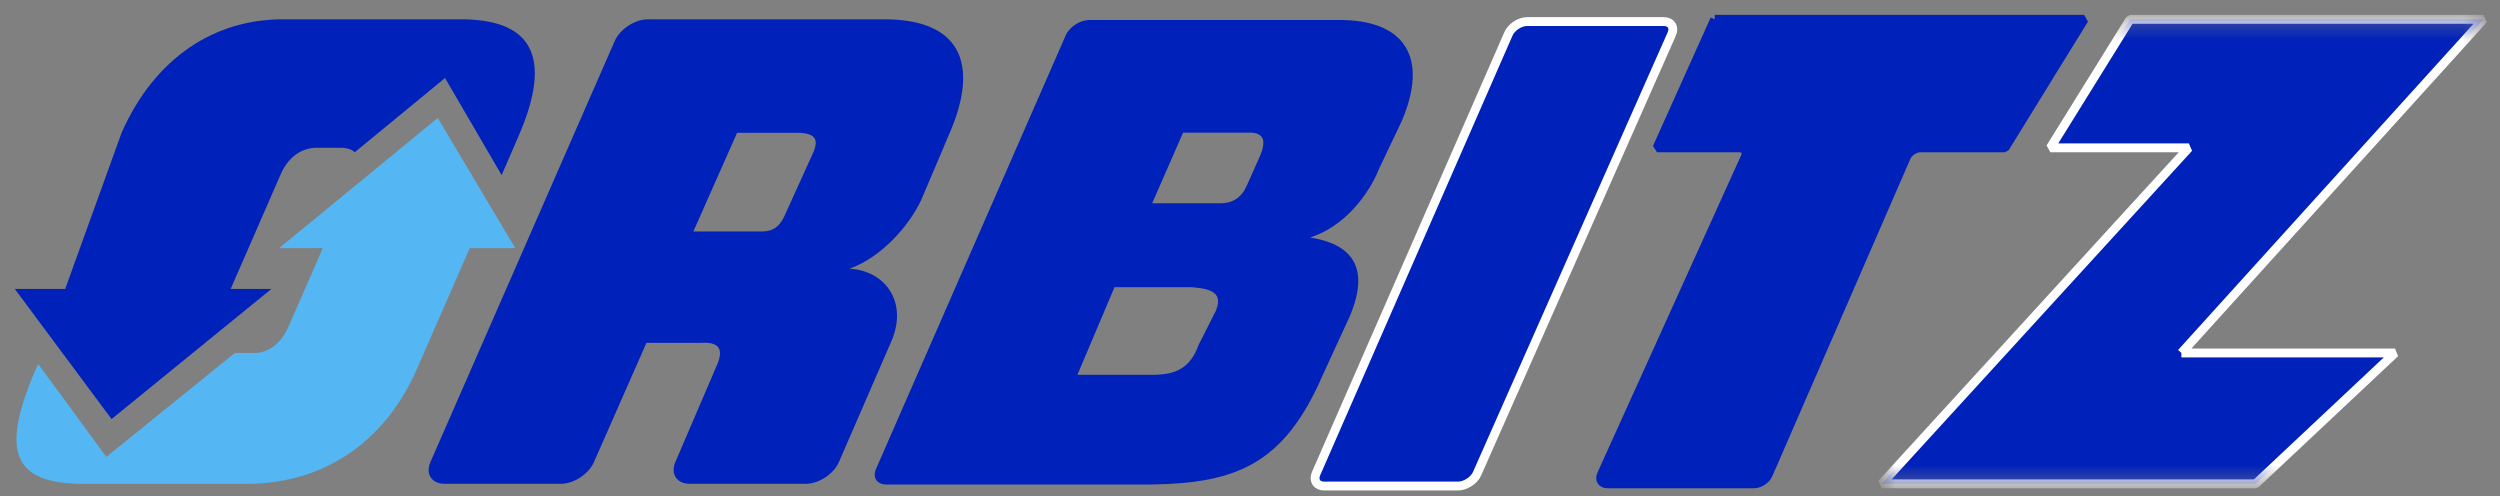
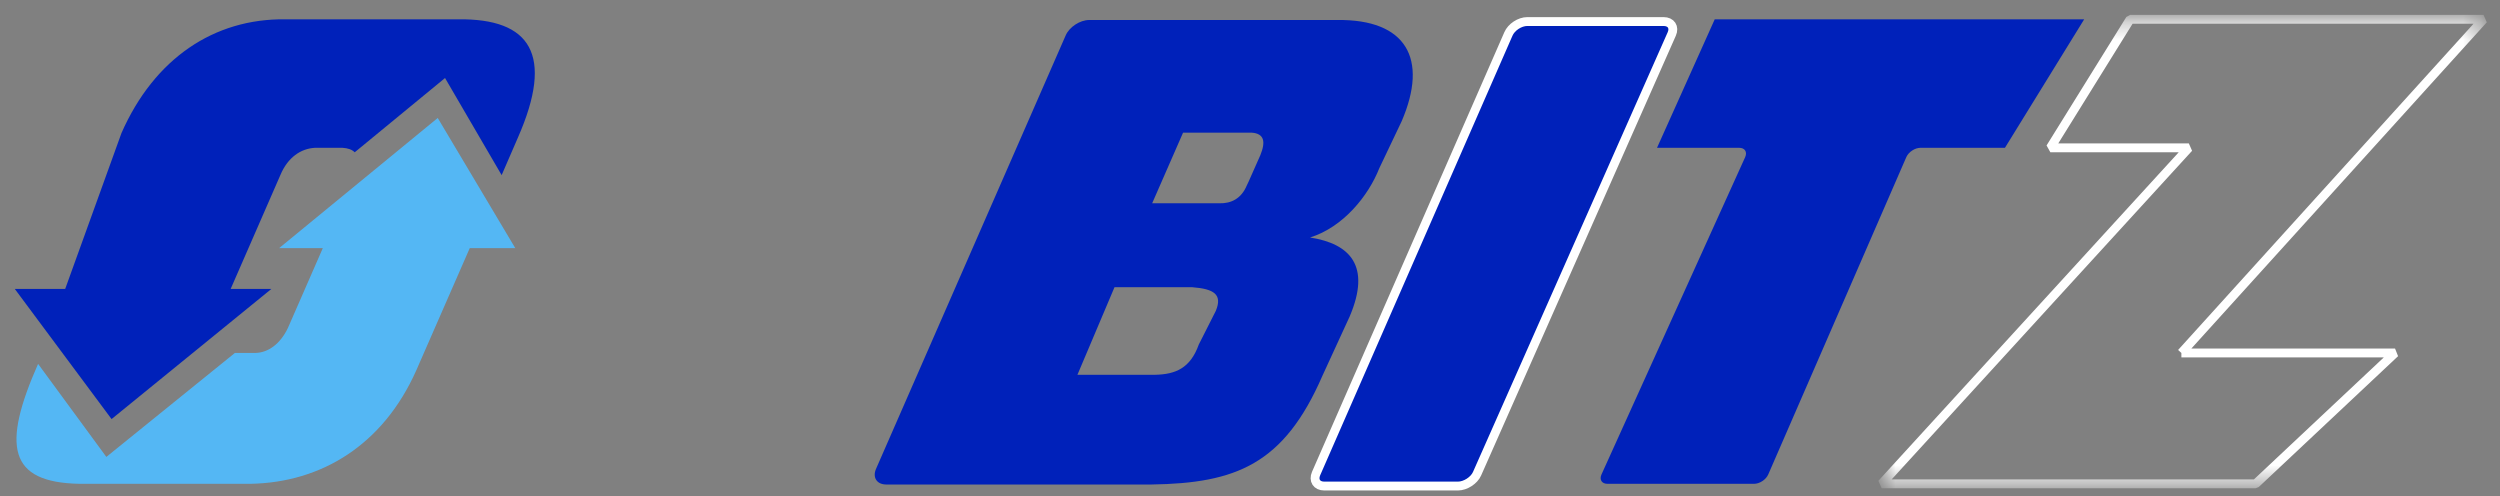
<svg xmlns="http://www.w3.org/2000/svg" xmlns:xlink="http://www.w3.org/1999/xlink" width="141px" height="28px" viewBox="0 0 141 28" version="1.1">
  <rect x="0" y="0" width="141" height="28" fill="#808080" stroke="none" />
  <title>Orbitz_Logo</title>
  <desc>Created with Sketch.</desc>
  <defs>
    <polygon id="path-1" points="34.661 26.546 34.661 0.348 0.713 0.348 0.713 26.546 34.661 26.546" />
    <polygon id="path-3" points="34.661 0.348 34.661 26.546 0.713 26.546 0.713 0.348 34.661 0.348" />
  </defs>
  <g id="Version-4" stroke="none" stroke-width="1" fill="none" fill-rule="evenodd">
    <g id="Homepage---Mobile-App-(Minor-Revisions)" transform="translate(-1119, -3688)">
      <g id="MOD---CUSTOMERS-(LOGOS)" transform="translate(0, 3116)">
        <g id="US---Customer-Logos" transform="translate(159, 320)">
          <g id="Row-2" transform="translate(28, 234)">
            <g id="Orbitz_Logo" transform="translate(932.833, 18.101)">
              <g id="Group-4" transform="translate(72.887, 0.64)">
                <path d="M9.586,25.977 L20.567,1.177 C20.741,0.79 20.528,0.474 20.107,0.474 L12.422,0.474 C11.994,0.474 11.519,0.79 11.353,1.177 L0.507,25.969 C0.34,26.356 0.546,26.672 0.966,26.672 L8.509,26.672 C8.928,26.672 9.42,26.356 9.586,25.977" id="Fill-1" fill="#0021BA" />
                <path d="M9.586,25.977 L20.567,1.177 C20.741,0.79 20.528,0.474 20.107,0.474 L12.422,0.474 C11.994,0.474 11.519,0.79 11.353,1.177 L0.507,25.969 C0.34,26.356 0.546,26.672 0.966,26.672 L8.509,26.672 C8.928,26.672 9.42,26.356 9.586,25.977" id="Stroke-3" stroke="#FFFFFF" stroke-width="0.5" stroke-linejoin="bevel" />
              </g>
              <g id="Group-7" transform="translate(104.577, 0.64)">
                <mask id="mask-2" fill="white">
                  <use xlink:href="#path-1" />
                </mask>
                <g id="Clip-6" />
-                 <polygon id="Fill-5" fill="#0021BA" mask="url(#mask-2)" points="17.62 19.165 34.661 0.348 14.728 0.348 10.228 7.595 18.039 7.595 0.713 26.546 21.811 26.546 29.67 19.165" />
              </g>
              <g id="Group-10" transform="translate(104.577, 0.64)">
                <mask id="mask-4" fill="white">
                  <use xlink:href="#path-3" />
                </mask>
                <g id="Clip-9" />
                <polyline id="Stroke-8" stroke="#FFFFFF" stroke-width="0.5" stroke-linejoin="bevel" mask="url(#mask-4)" points="17.62 19.165 34.661 0.348 14.728 0.348 10.228 7.595 18.039 7.595 0.713 26.546 21.811 26.546 29.67 19.165 17.62 19.165" />
              </g>
-               <path d="M45.047,8.472 L43.423,12.052 C43.043,12.913 42.496,12.969 41.958,12.953 L38.274,12.953 L40.738,7.389 L44.271,7.389 C45.127,7.436 45.348,7.753 45.047,8.472 M48.898,0.988 L35.707,0.988 C34.97,0.988 34.13,1.541 33.837,2.213 L23.443,25.961 C23.15,26.633 23.514,27.186 24.251,27.186 L30.795,27.186 C31.532,27.186 32.371,26.633 32.665,25.961 L35.628,19.236 L38.702,19.236 C39.66,19.18 40.072,19.52 39.541,20.634 L37.26,25.953 C36.966,26.633 37.339,27.186 38.076,27.186 L44.612,27.186 C45.348,27.186 46.188,26.633 46.481,25.961 L49.46,19.101 C50.387,16.88 49.04,15.15 47.076,15.055 C48.819,14.438 50.411,12.708 51.132,11.159 L52.669,7.539 C54.531,3.343 53.208,0.932 48.898,0.988" id="Fill-11" fill="#0021BA" />
              <path d="M70.249,8.654 L69.583,10.155 L69.488,10.353 C69.179,11.103 68.601,11.38 67.951,11.364 L64.149,11.364 L65.892,7.381 L69.758,7.381 C70.463,7.429 70.566,7.879 70.249,8.654 M67.738,17.434 L66.779,19.33 C66.304,20.658 65.48,21.014 64.307,21.037 L59.934,21.037 L62.025,16.098 L66.407,16.098 C67.635,16.193 68.126,16.501 67.738,17.434 M74.59,1.027 L60.599,1.027 C60.076,1.027 59.474,1.422 59.268,1.904 L48.573,26.348 C48.367,26.83 48.62,27.225 49.151,27.225 L64.117,27.225 C68.863,27.154 71.58,26.095 73.751,21.093 L75.288,17.75 C76.508,14.889 75.311,13.648 73.054,13.293 C74.931,12.708 76.349,10.937 76.959,9.388 L78.219,6.741 C79.748,3.193 78.465,0.98 74.59,1.027" id="Fill-13" fill="#0021BA" />
              <g id="Group-18" transform="translate(88.732, 0.64)">
                <path d="M7.146,0.348 L3.891,7.595 L8.524,7.595 C8.842,7.595 8.992,7.824 8.865,8.116 L0.76,26.016 C0.626,26.309 0.776,26.546 1.093,26.546 L9.365,26.546 C9.681,26.546 10.038,26.309 10.165,26.016 L17.953,8.116 C18.08,7.832 18.435,7.595 18.752,7.595 L23.514,7.595 L27.983,0.348 L7.146,0.348" id="Fill-15" fill="#0021BA" />
-                 <path d="M7.146,0.348 L3.891,7.595 L8.524,7.595 C8.842,7.595 8.992,7.824 8.865,8.116 L0.76,26.016 C0.626,26.309 0.776,26.546 1.093,26.546 L9.365,26.546 C9.681,26.546 10.038,26.309 10.165,26.016 L17.953,8.116 C18.08,7.832 18.435,7.595 18.752,7.595 L23.514,7.595 L27.983,0.348 L7.146,0.348" id="Stroke-17" stroke="#0021BA" stroke-width="0.5" stroke-linejoin="bevel" />
              </g>
              <path d="M25.019,0.988 L15.251,0.988 C11.242,0.941 7.875,3.193 6.021,7.397 L2.844,16.193 L0,16.193 L5.459,23.535 L14.475,16.193 L12.177,16.193 L14.982,9.768 C15.402,8.764 16.146,8.274 16.939,8.235 L18.475,8.235 C18.792,8.251 19.022,8.338 19.173,8.488 L24.267,4.299 L27.46,9.776 L28.371,7.674 C30.446,2.964 29.076,0.941 25.019,0.988" id="Fill-19" fill="#0021BA" />
              <path d="M23.855,6.552 L14.91,13.893 L17.374,13.893 L15.401,18.406 C14.974,19.291 14.308,19.781 13.587,19.805 L12.415,19.805 L5.165,25.669 L1.315,20.421 C-0.729,25.052 -0.364,27.115 3.66,27.186 L13.294,27.186 C17.279,27.115 20.773,25.005 22.65,20.777 L25.661,13.893 L28.228,13.893 L23.855,6.552" id="Fill-21" fill="#54B7F4" />
            </g>
          </g>
        </g>
      </g>
    </g>
  </g>
</svg>